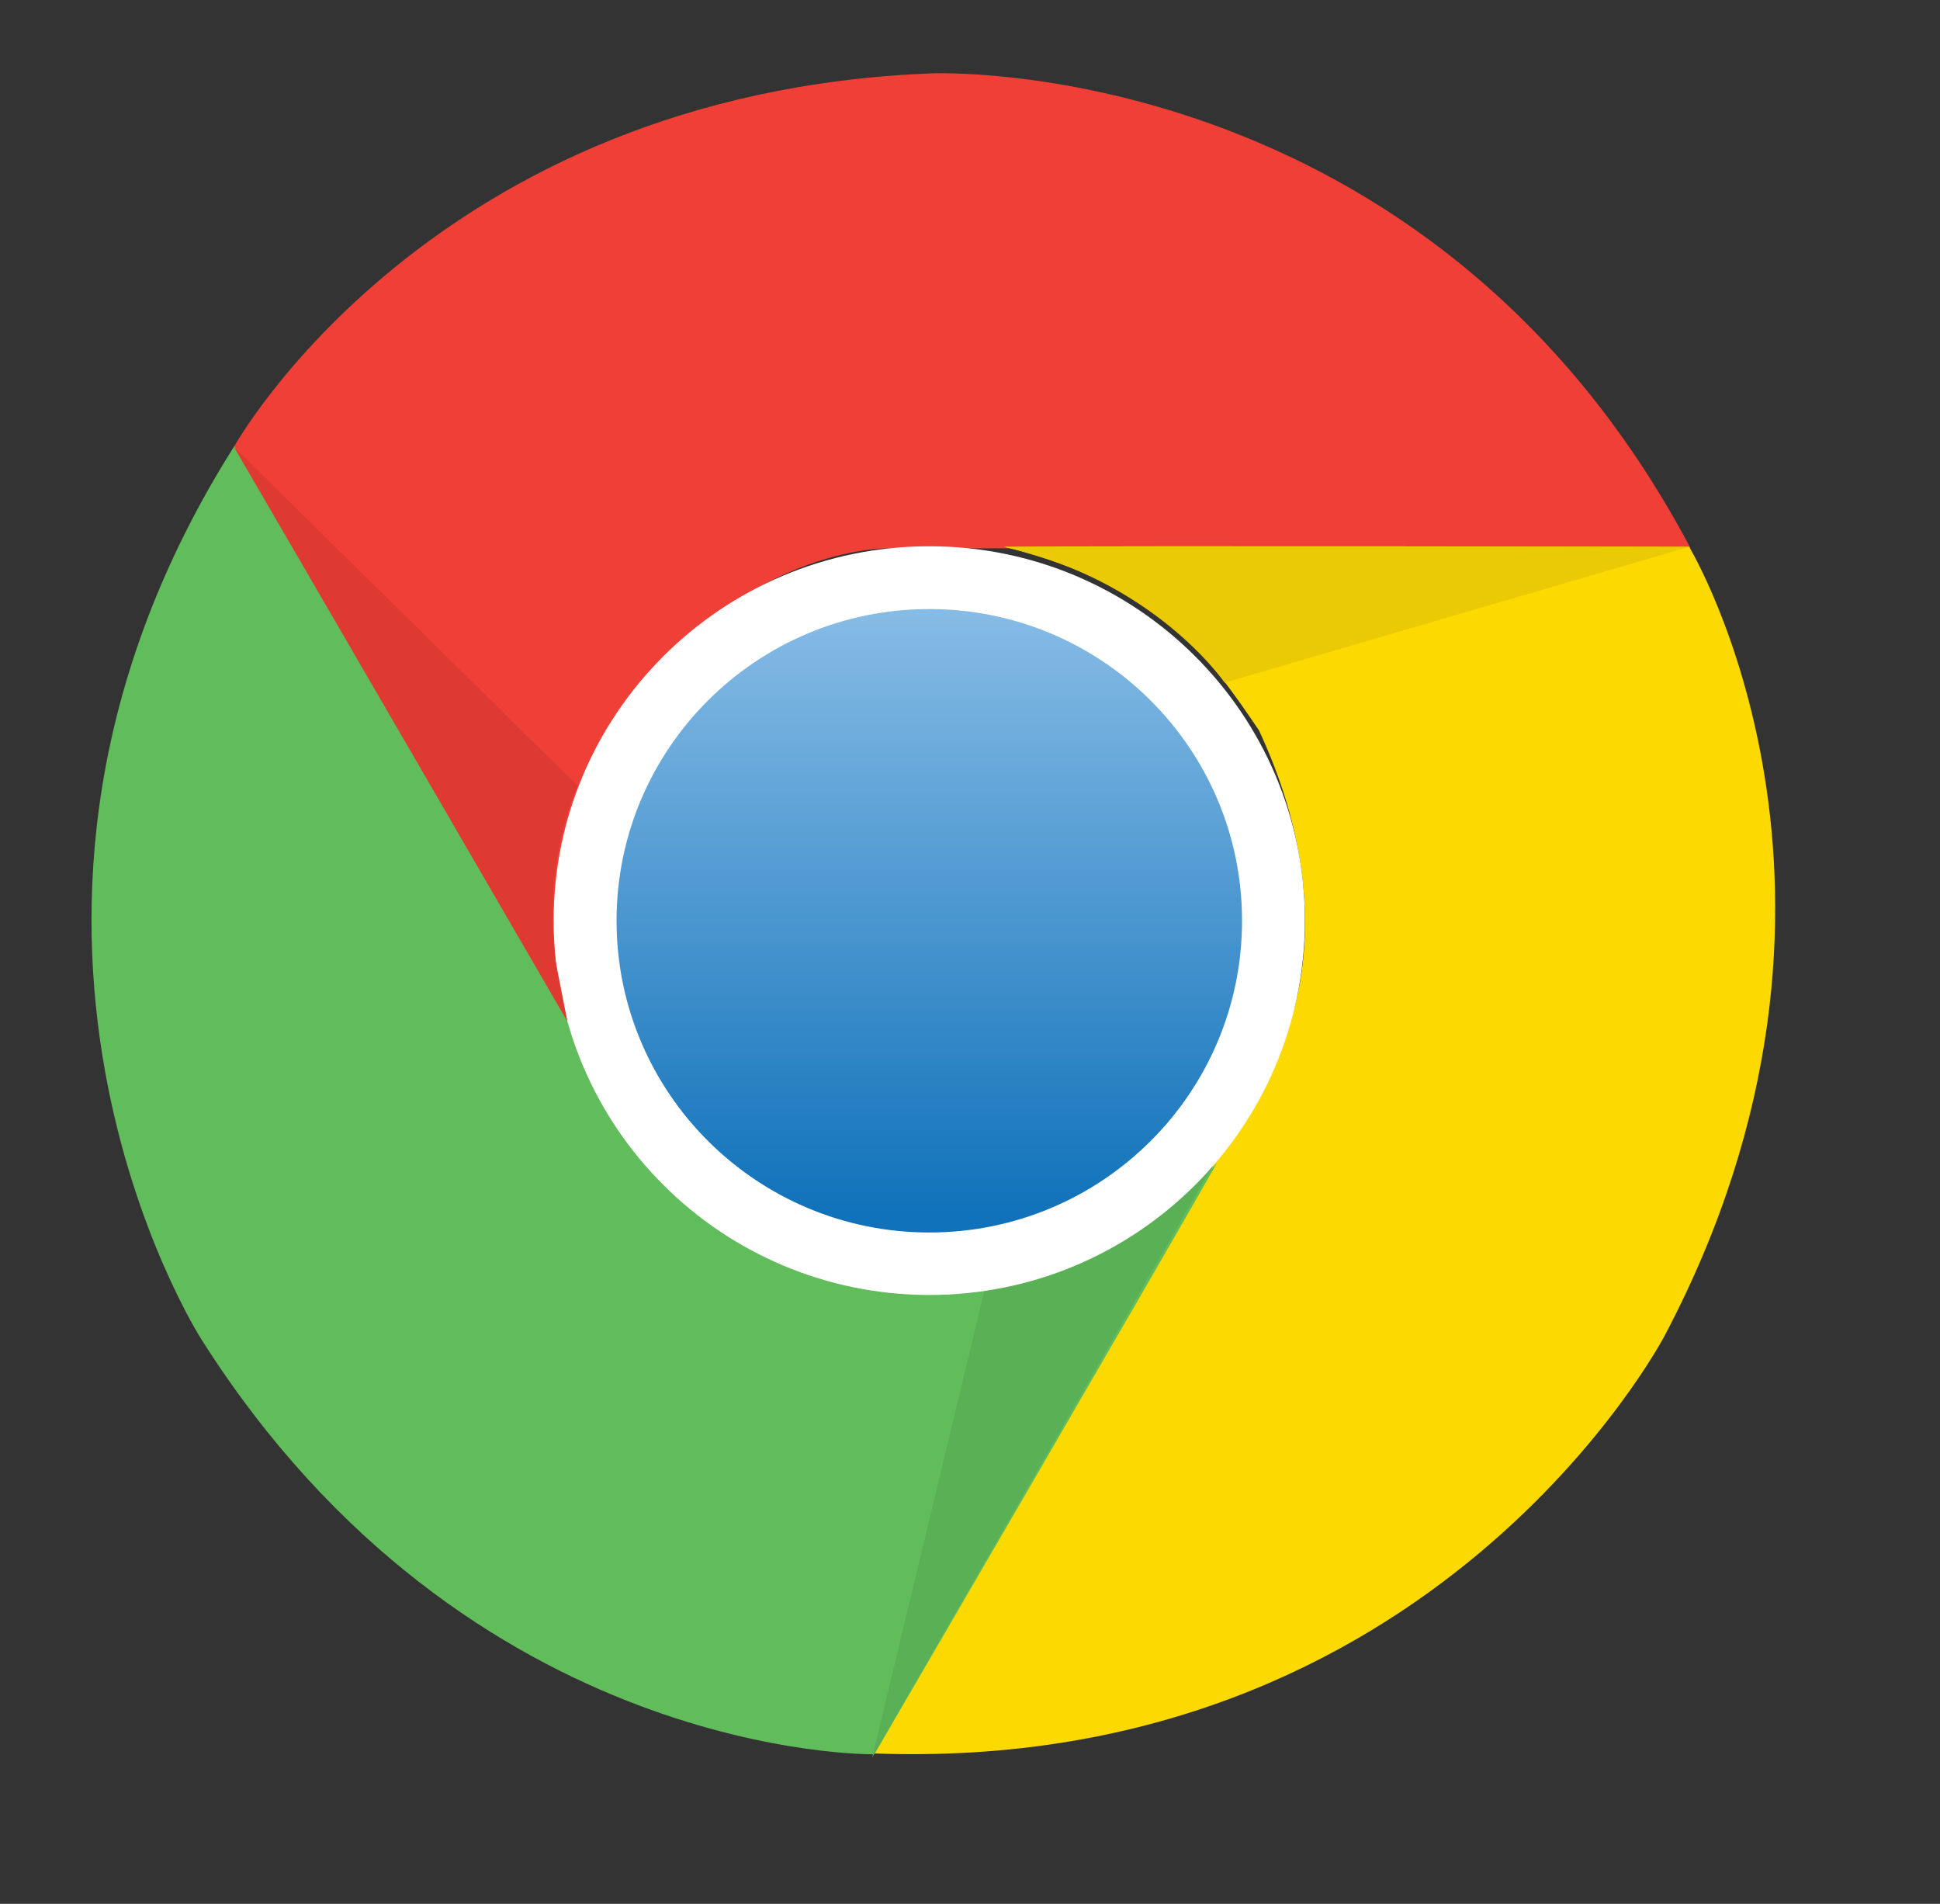
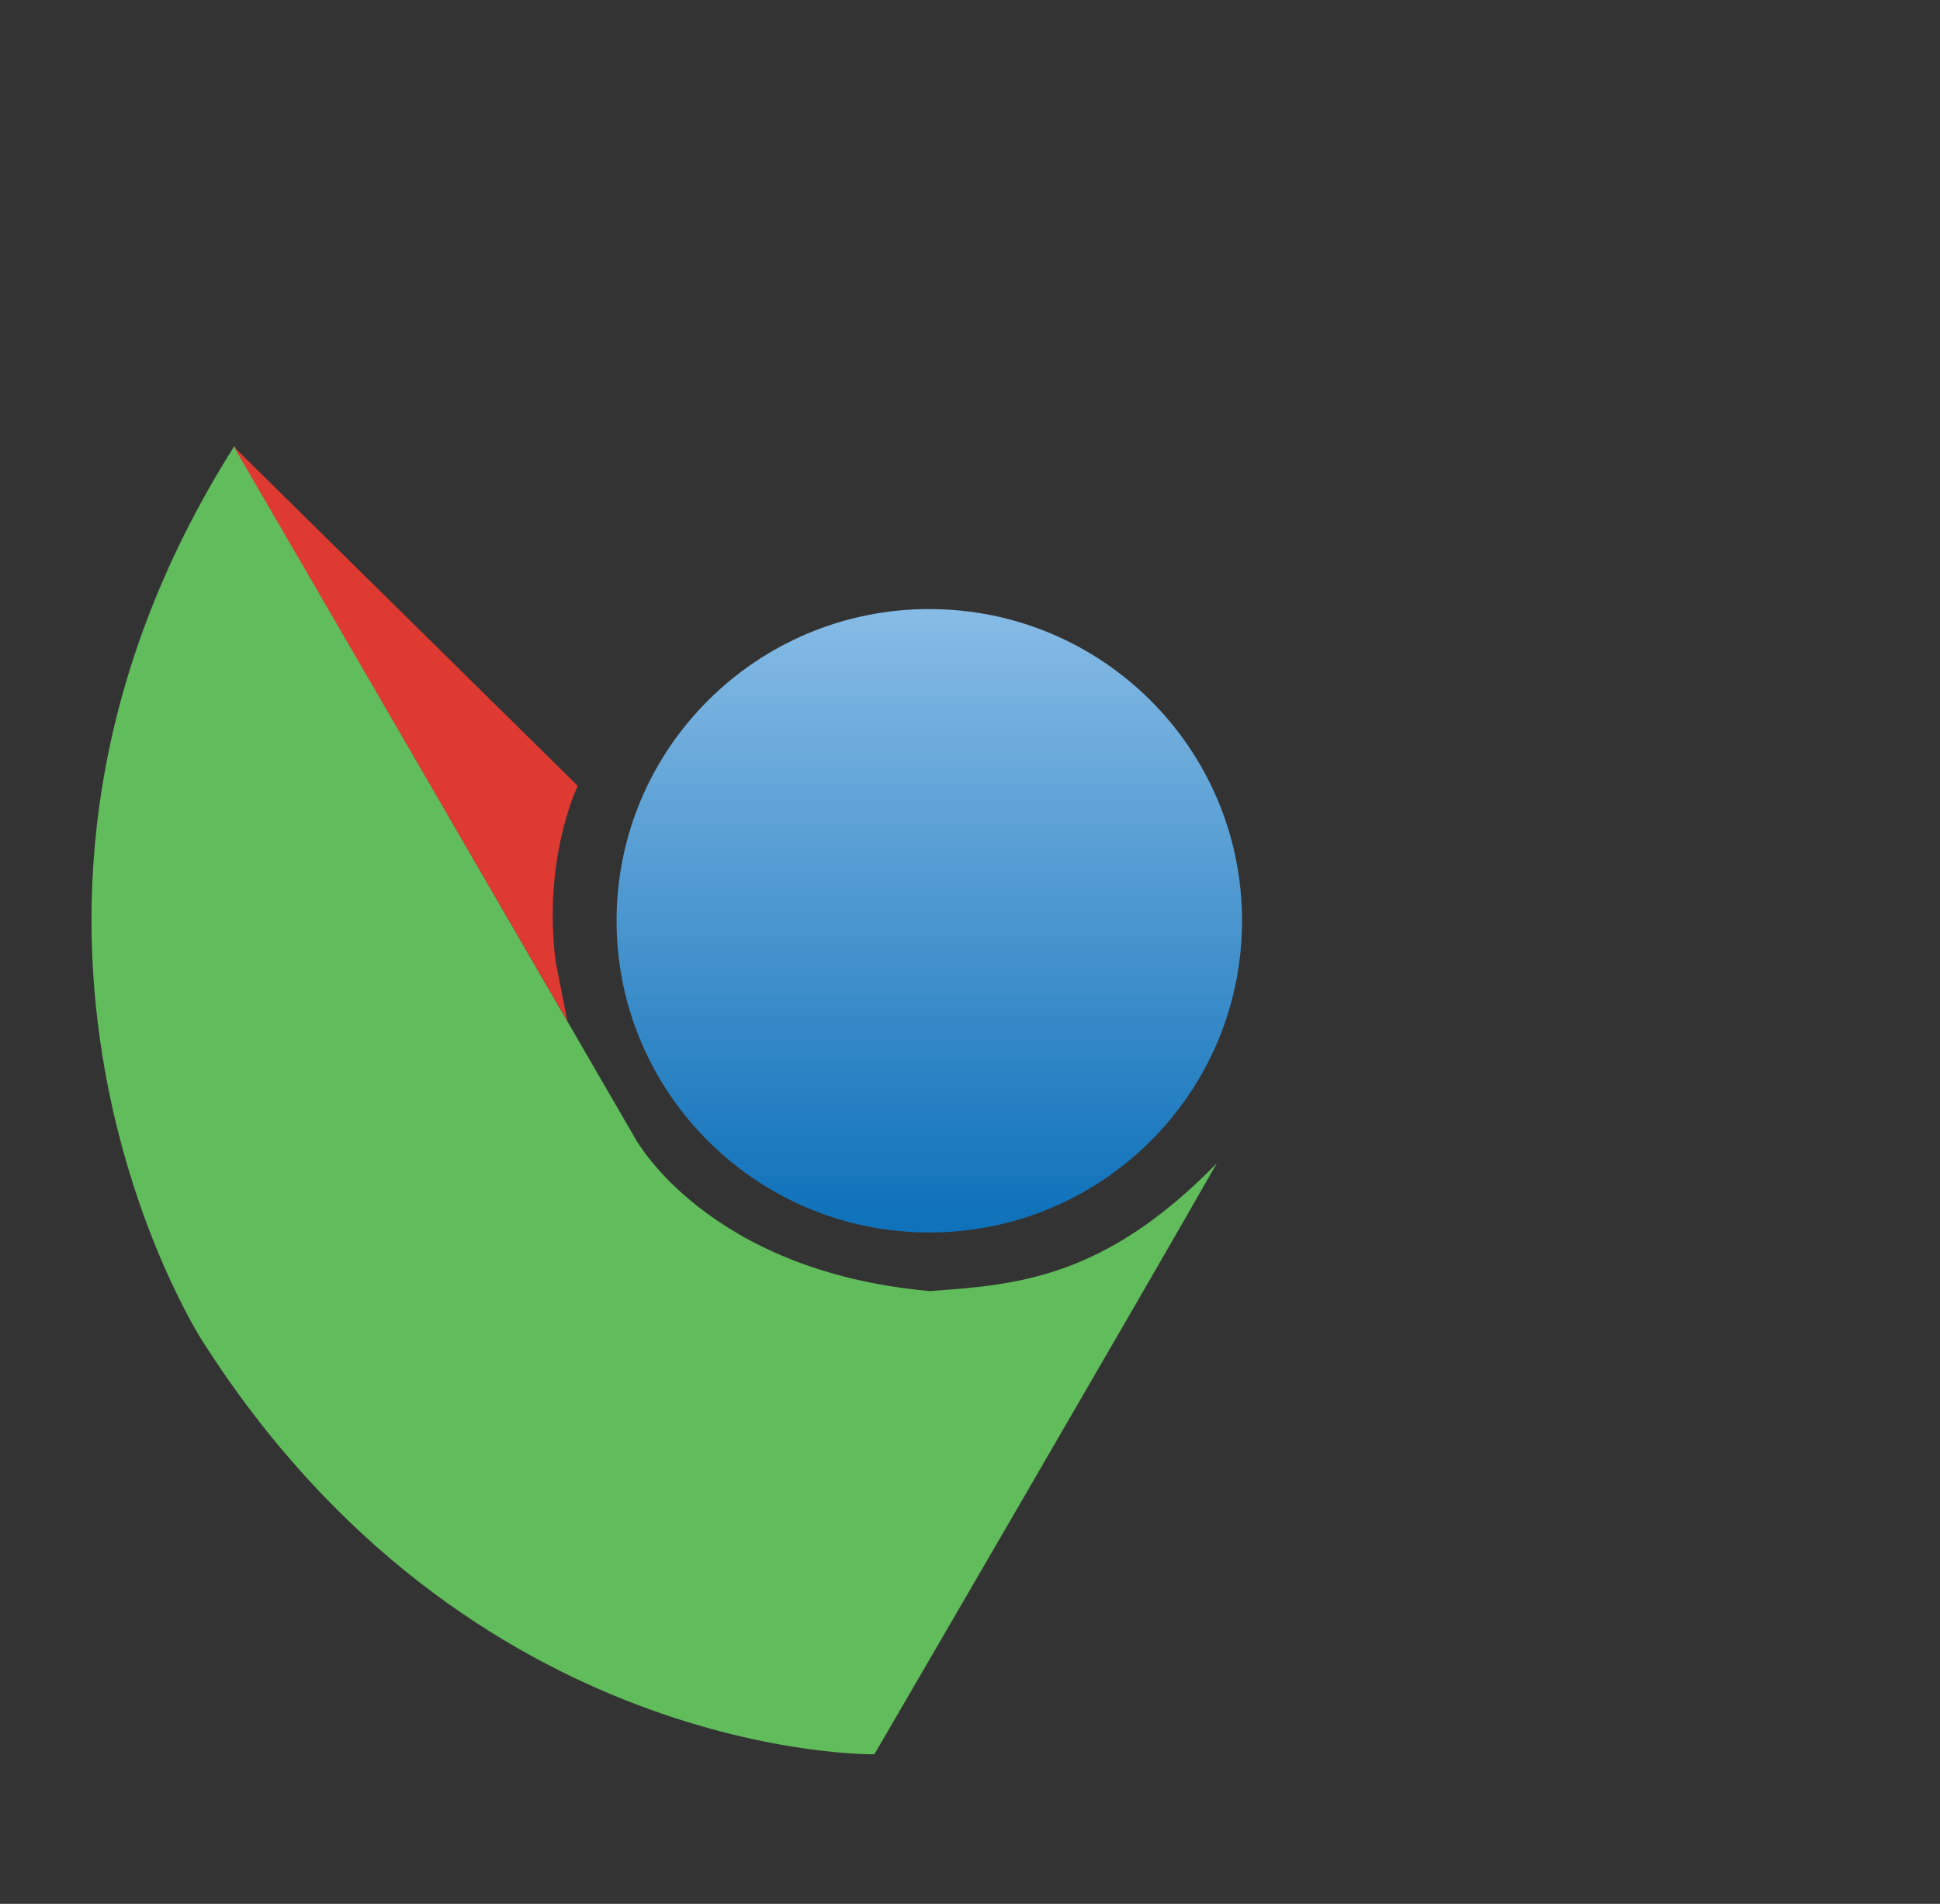
<svg xmlns="http://www.w3.org/2000/svg" width="53" height="52" fill="none">
  <rect width="100%" height="100%" fill="#333333" stroke="none" />
-   <path fill="#EF3F36" d="M25.443 2.004S39 1.398 46.187 14.977H24.29s-4.132-.133-7.662 4.863c-1.014 2.097-2.104 4.257-.881 8.514-1.762-2.975-9.355-16.15-9.355-16.15s5.355-9.663 19.052-10.2" />
-   <path fill="#FCD900" d="M45.48 36.477S39.225 48.483 23.836 47.89c1.901-3.278 10.952-18.897 10.952-18.897s2.187-3.5-.393-9.044c-1.312-1.927-2.65-3.941-6.96-5.015 3.468-.031 18.711 0 18.711 0s5.71 9.455-.666 21.543" />
  <path fill="#61BC5B" d="M5.495 36.57s-7.308-11.4.906-24.385c1.896 3.278 10.946 18.897 10.946 18.897s1.952 3.638 8.056 4.181c2.326-.17 4.747-.316 7.84-3.492-1.705 3.006-9.355 16.143-9.355 16.143s-11.079.202-18.393-11.343" />
-   <path fill="#5AB055" d="m23.828 48 3.08-12.807s3.385-.266 6.224-3.367c-1.762 3.089-9.304 16.175-9.304 16.175" />
-   <path fill="#fff" d="M15.125 25.145c0-5.646 4.595-10.225 10.261-10.225s10.262 4.579 10.262 10.225S31.052 35.37 25.386 35.37c-5.666-.006-10.261-4.579-10.261-10.225" />
  <path fill="url(#a)" d="M16.844 25.149c0-4.7 3.822-8.514 8.544-8.514 4.716 0 8.544 3.808 8.544 8.514 0 4.7-3.822 8.514-8.544 8.514-4.716 0-8.544-3.815-8.544-8.514" />
-   <path fill="#EACA05" d="m46.14 14.938-12.683 3.707s-1.914-2.797-6.027-3.707c3.568-.019 18.71 0 18.71 0" />
  <path fill="#DF3A32" d="M15.499 27.887C13.717 24.811 6.39 12.205 6.39 12.205l9.393 9.259s-.964 1.977-.602 4.806z" />
  <defs>
    <linearGradient id="a" x1="25.388" x2="25.388" y1="16.755" y2="33.151" gradientUnits="userSpaceOnUse">
      <stop stop-color="#86BBE5" />
      <stop offset="1" stop-color="#1072BA" />
    </linearGradient>
  </defs>
</svg>